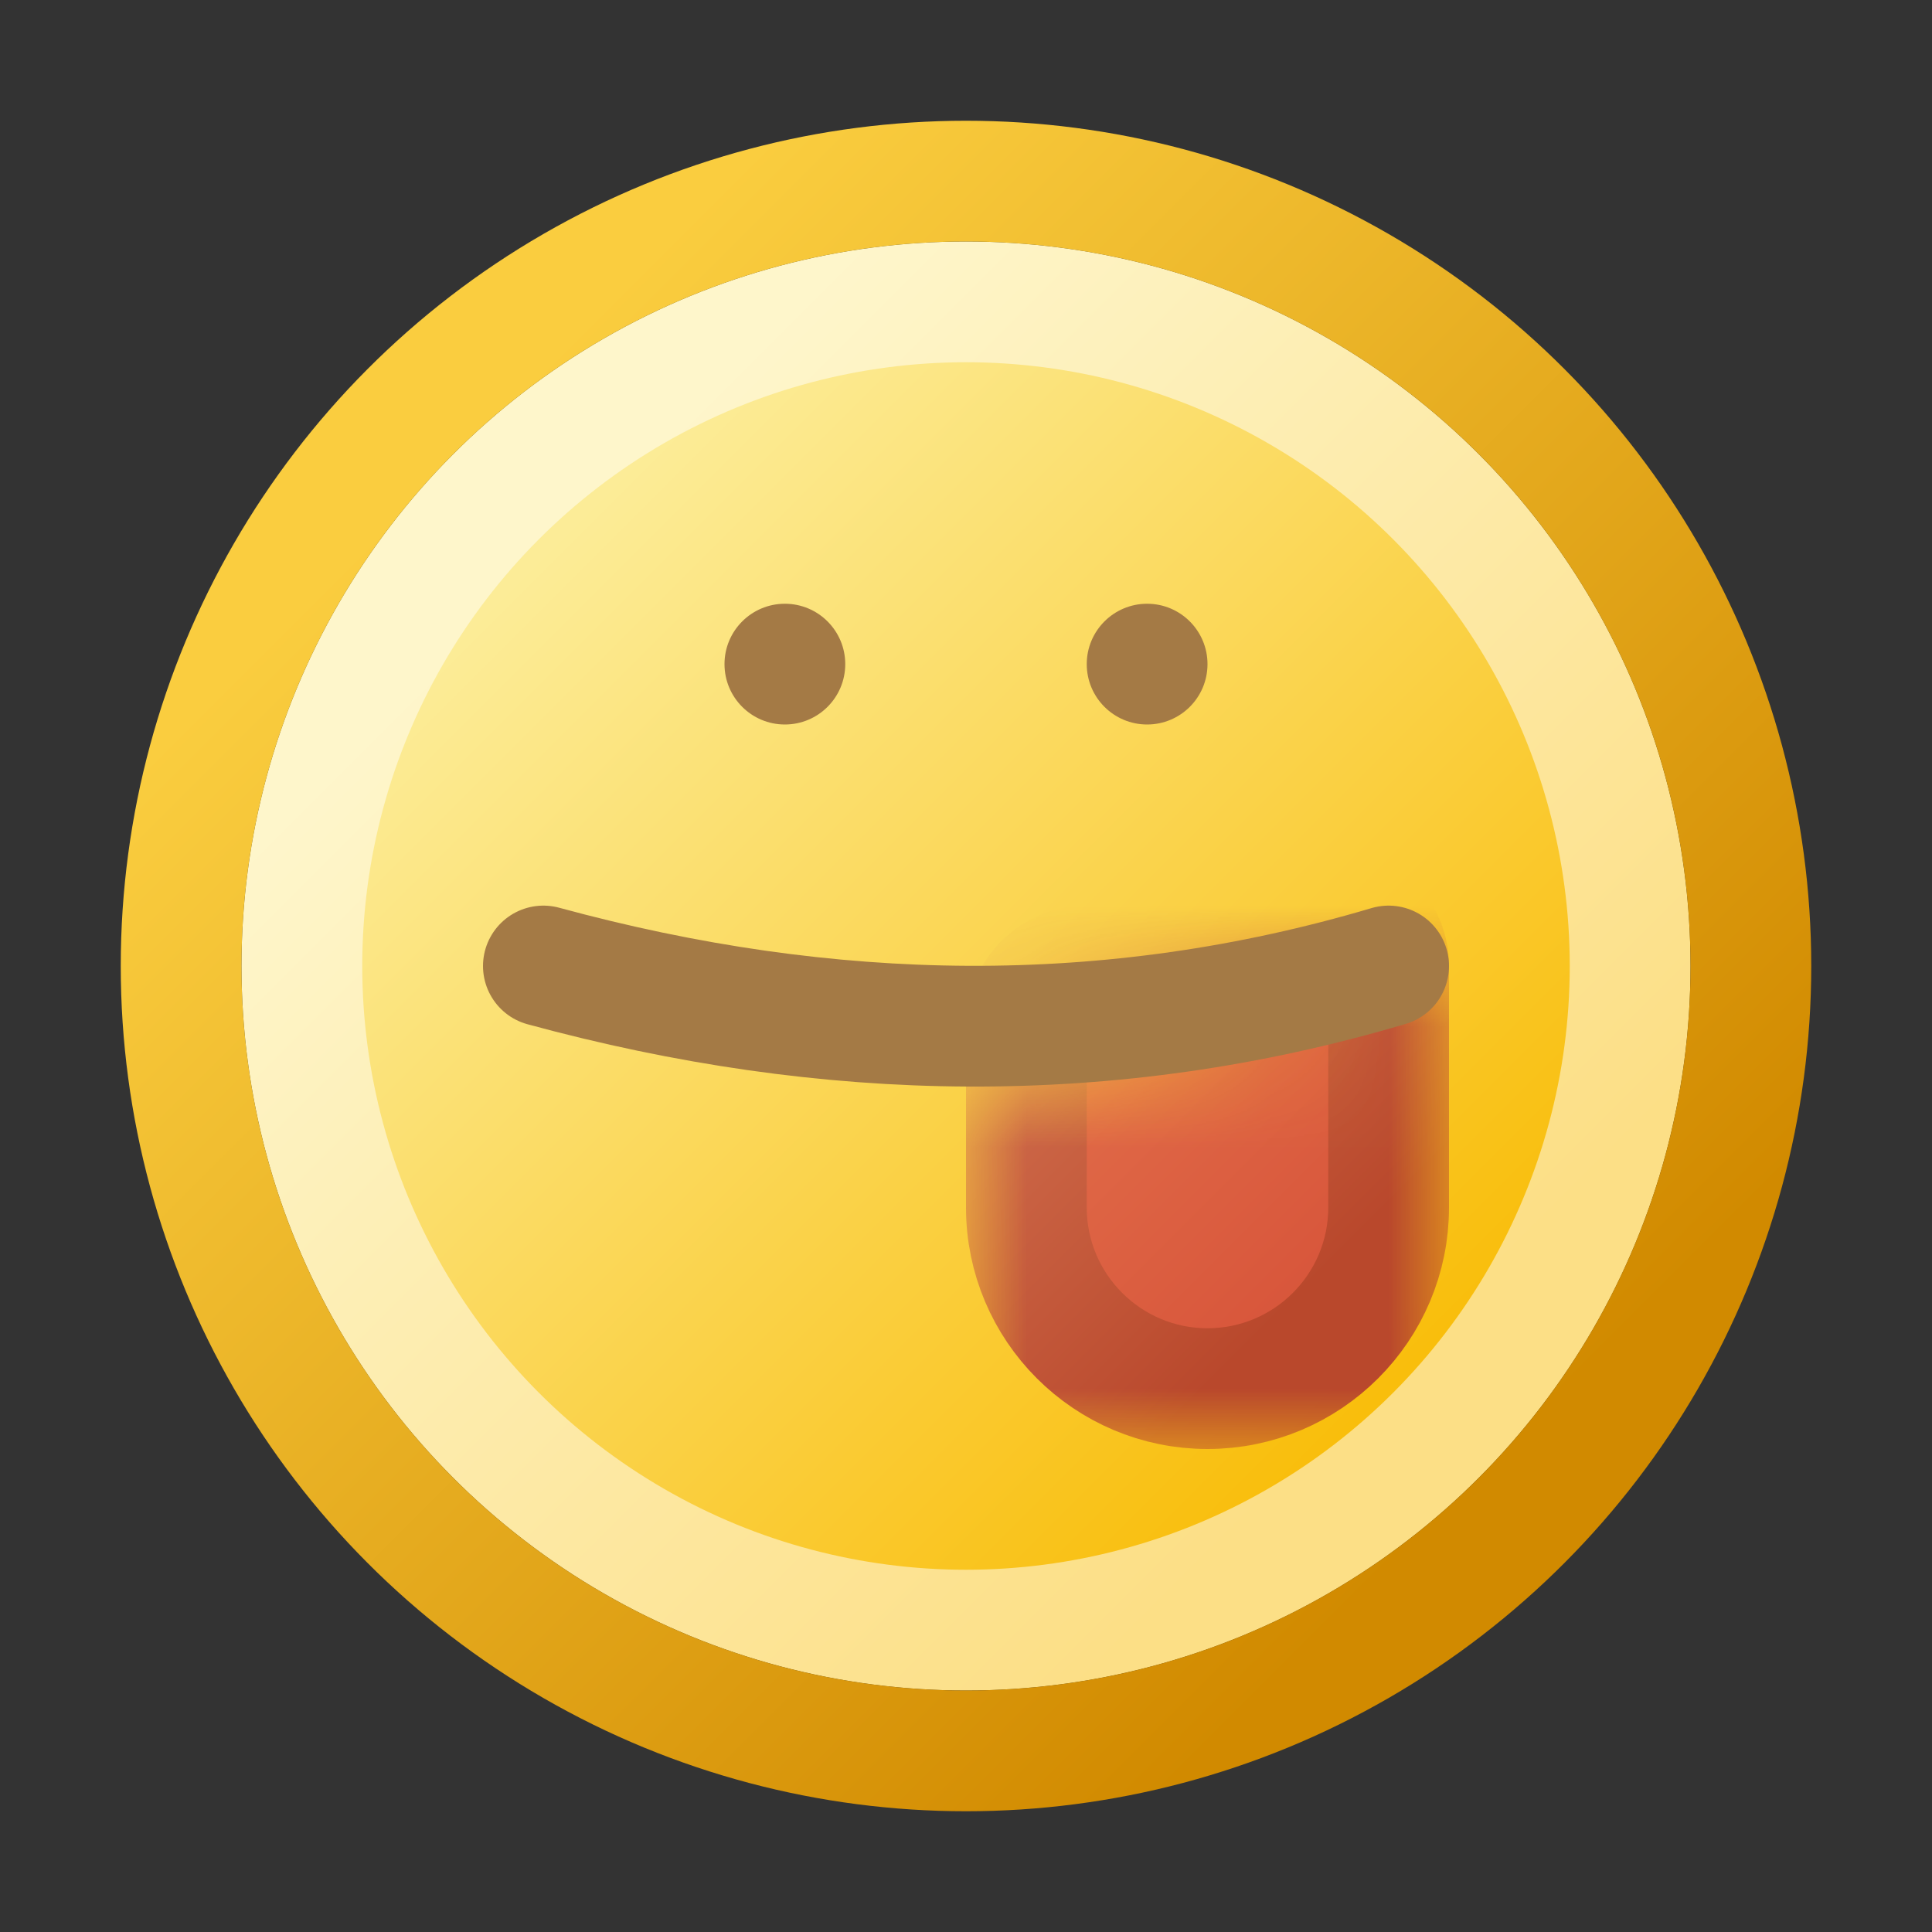
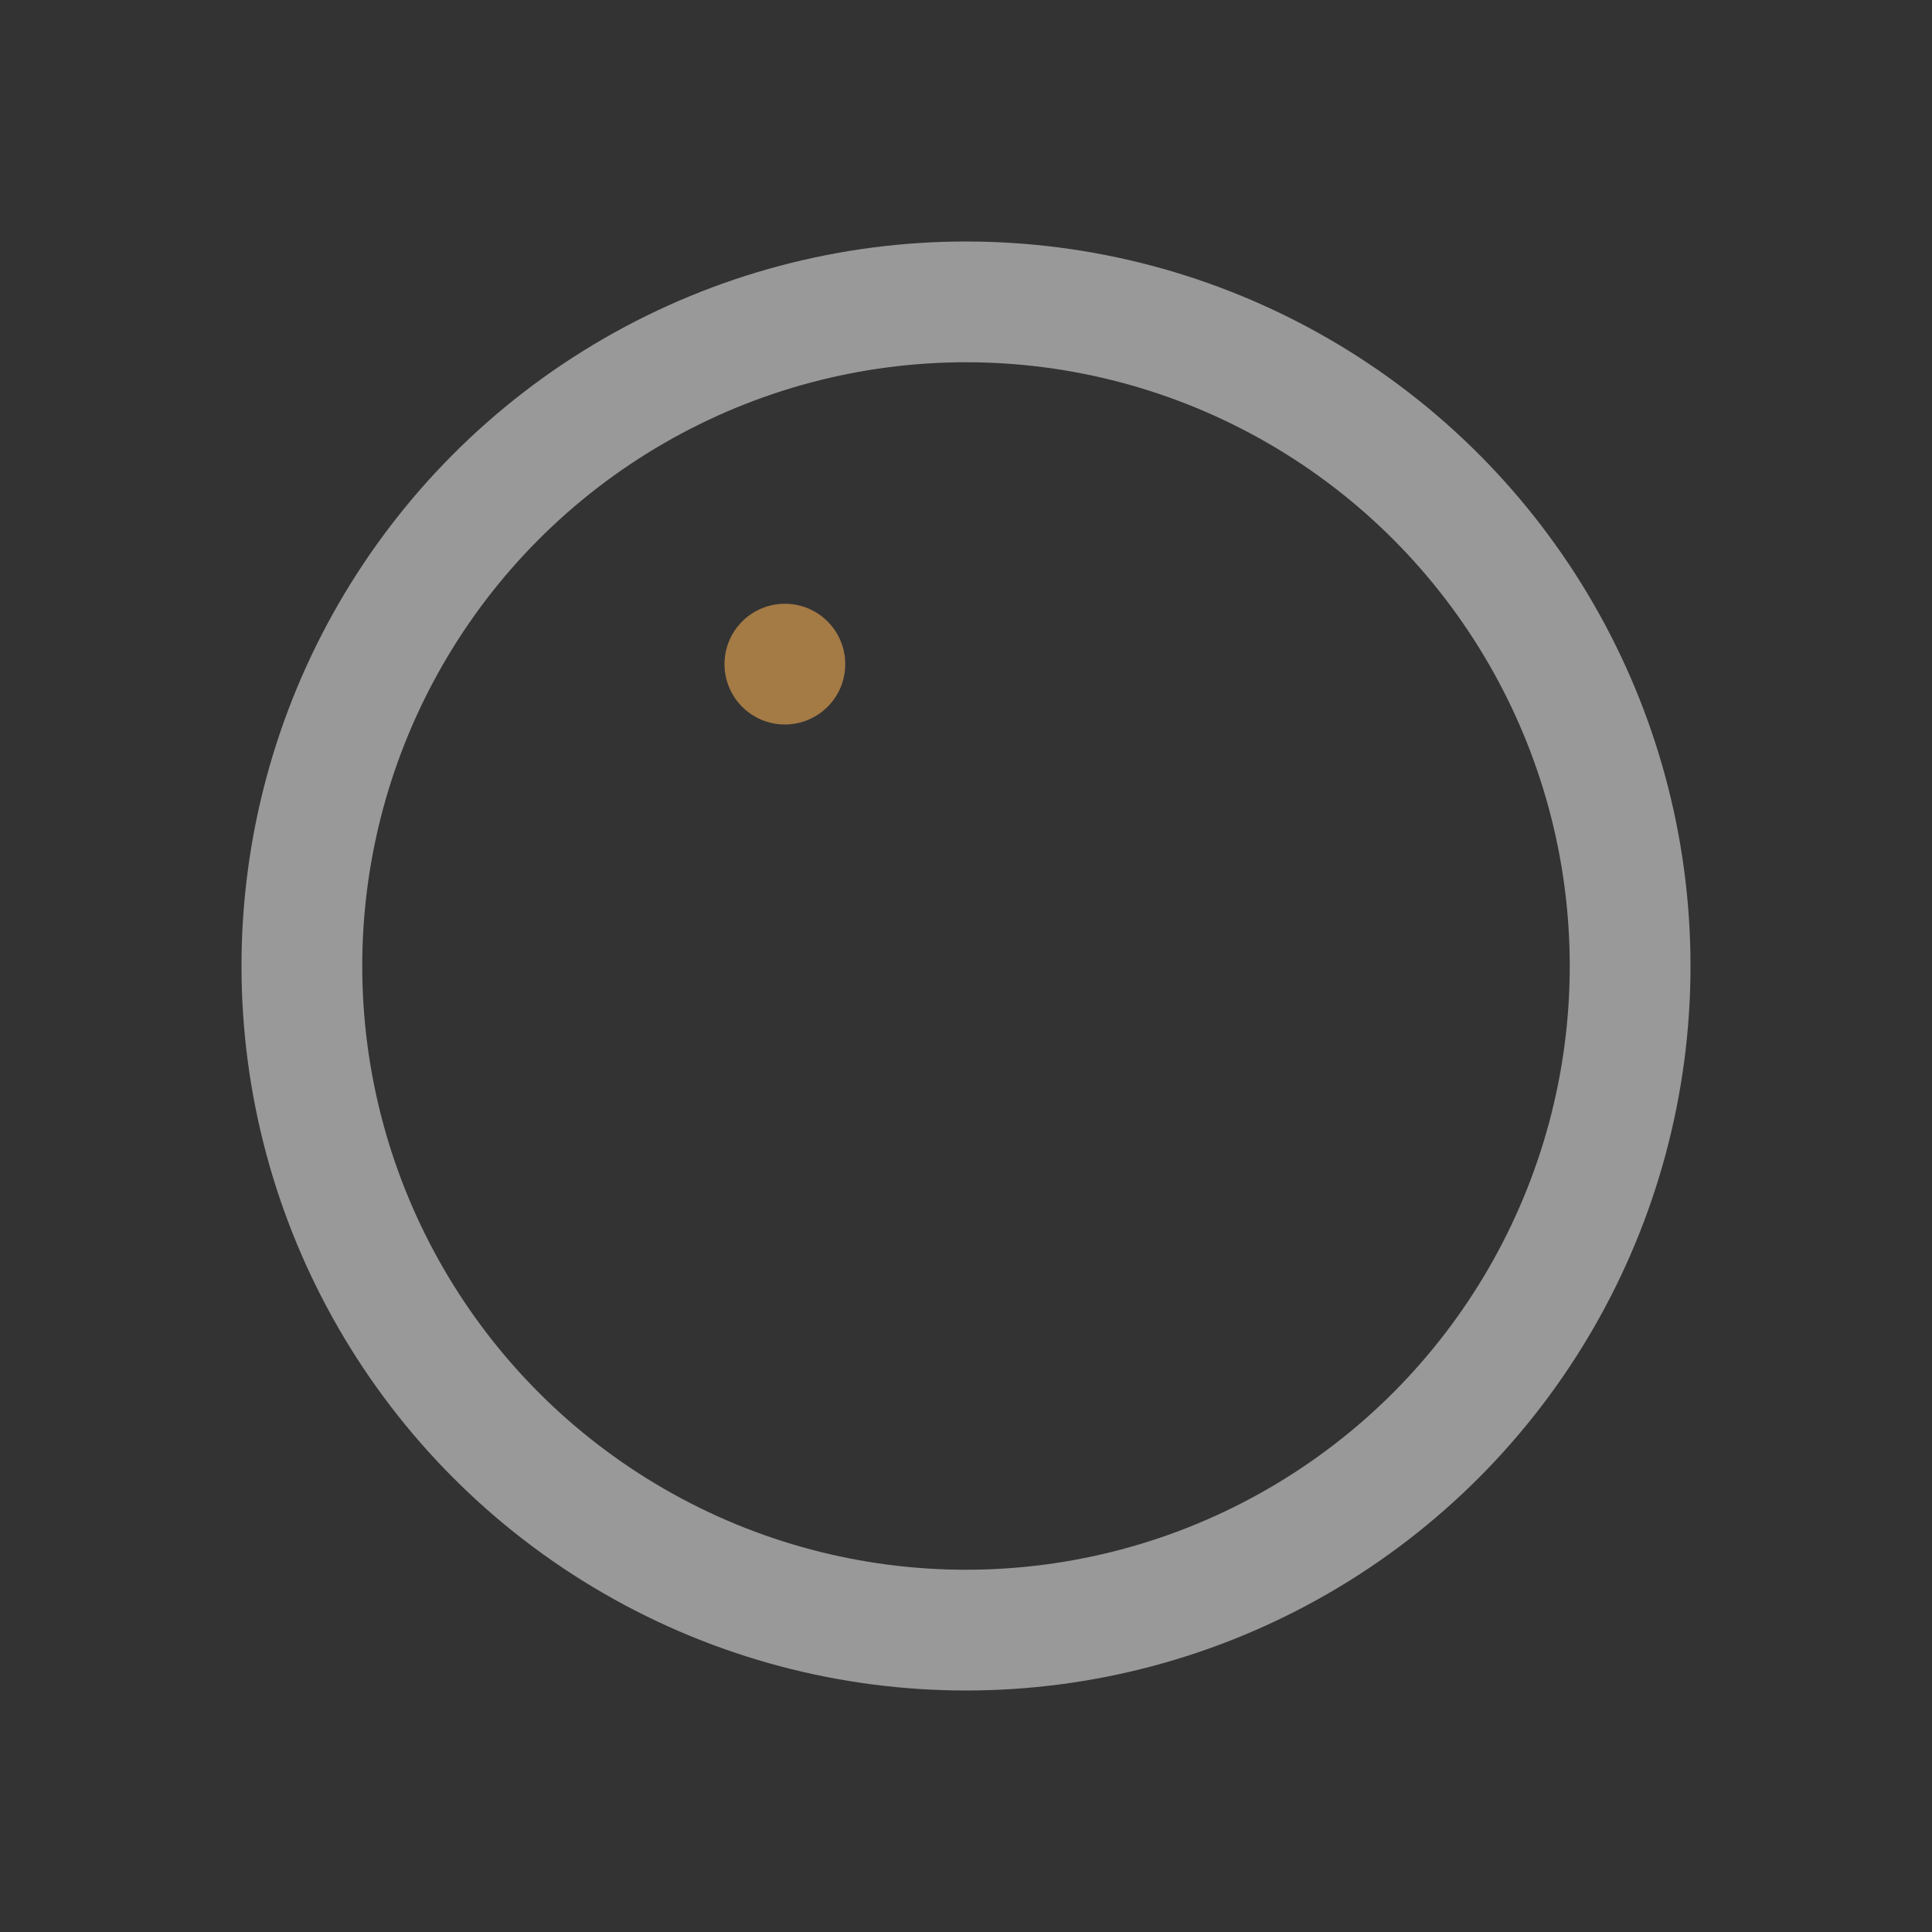
<svg xmlns="http://www.w3.org/2000/svg" width="16" height="16" viewBox="0 0 16 16" fill="none">
  <rect x="0" y="0" width="16" height="16" fill="#333333" stroke="none" />
-   <circle cx="8" cy="8" r="6" fill="url(#paint0_linear_454_7816)" />
  <circle cx="8" cy="8" r="5.5" stroke="white" stroke-opacity="0.5" />
-   <circle cx="8" cy="8" r="6.5" stroke="url(#paint1_linear_454_7816)" />
  <circle cx="6.5" cy="5.5" r="0.5" fill="#A47A45" />
-   <circle cx="9.5" cy="5.5" r="0.5" fill="#A47A45" />
  <mask id="mask0_454_7816" style="mask-type:alpha" maskUnits="userSpaceOnUse" x="8" y="8" width="4" height="4">
    <path d="M8 9L11 8H12V12H8V9Z" fill="#D9D9D9" />
  </mask>
  <g mask="url(#mask0_454_7816)">
-     <path d="M8.879 8.015C8.656 8.071 8.5 8.271 8.5 8.5V9V10C8.5 10.828 9.172 11.5 10 11.5C10.828 11.5 11.5 10.828 11.5 10V8C11.5 7.846 11.429 7.701 11.308 7.606C11.186 7.511 11.028 7.478 10.879 7.515L8.879 8.015Z" fill="url(#paint2_linear_454_7816)" stroke="url(#paint3_linear_454_7816)" stroke-linecap="round" stroke-linejoin="round" />
-   </g>
-   <path d="M4.5 8C6.861 8.643 9.188 8.686 11.5 8" stroke="#A47A45" stroke-linecap="round" />
+     </g>
  <defs>
    <linearGradient id="paint0_linear_454_7816" x1="2" y1="2" x2="14" y2="14" gradientUnits="userSpaceOnUse">
      <stop offset="0.212" stop-color="#FCEC97" />
      <stop offset="0.791" stop-color="#F9BE0C" />
    </linearGradient>
    <linearGradient id="paint1_linear_454_7816" x1="2" y1="2" x2="14" y2="14" gradientUnits="userSpaceOnUse">
      <stop offset="0.145" stop-color="#FACD3F" />
      <stop offset="0.855" stop-color="#D18A00" />
    </linearGradient>
    <linearGradient id="paint2_linear_454_7816" x1="9" y1="8.5" x2="11" y2="10.5" gradientUnits="userSpaceOnUse">
      <stop stop-color="#E16C49" />
      <stop offset="1" stop-color="#D8563B" />
    </linearGradient>
    <linearGradient id="paint3_linear_454_7816" x1="9" y1="8.5" x2="11" y2="10.5" gradientUnits="userSpaceOnUse">
      <stop stop-color="#CD6848" />
      <stop offset="1" stop-color="#B9482C" />
    </linearGradient>
  </defs>
</svg>